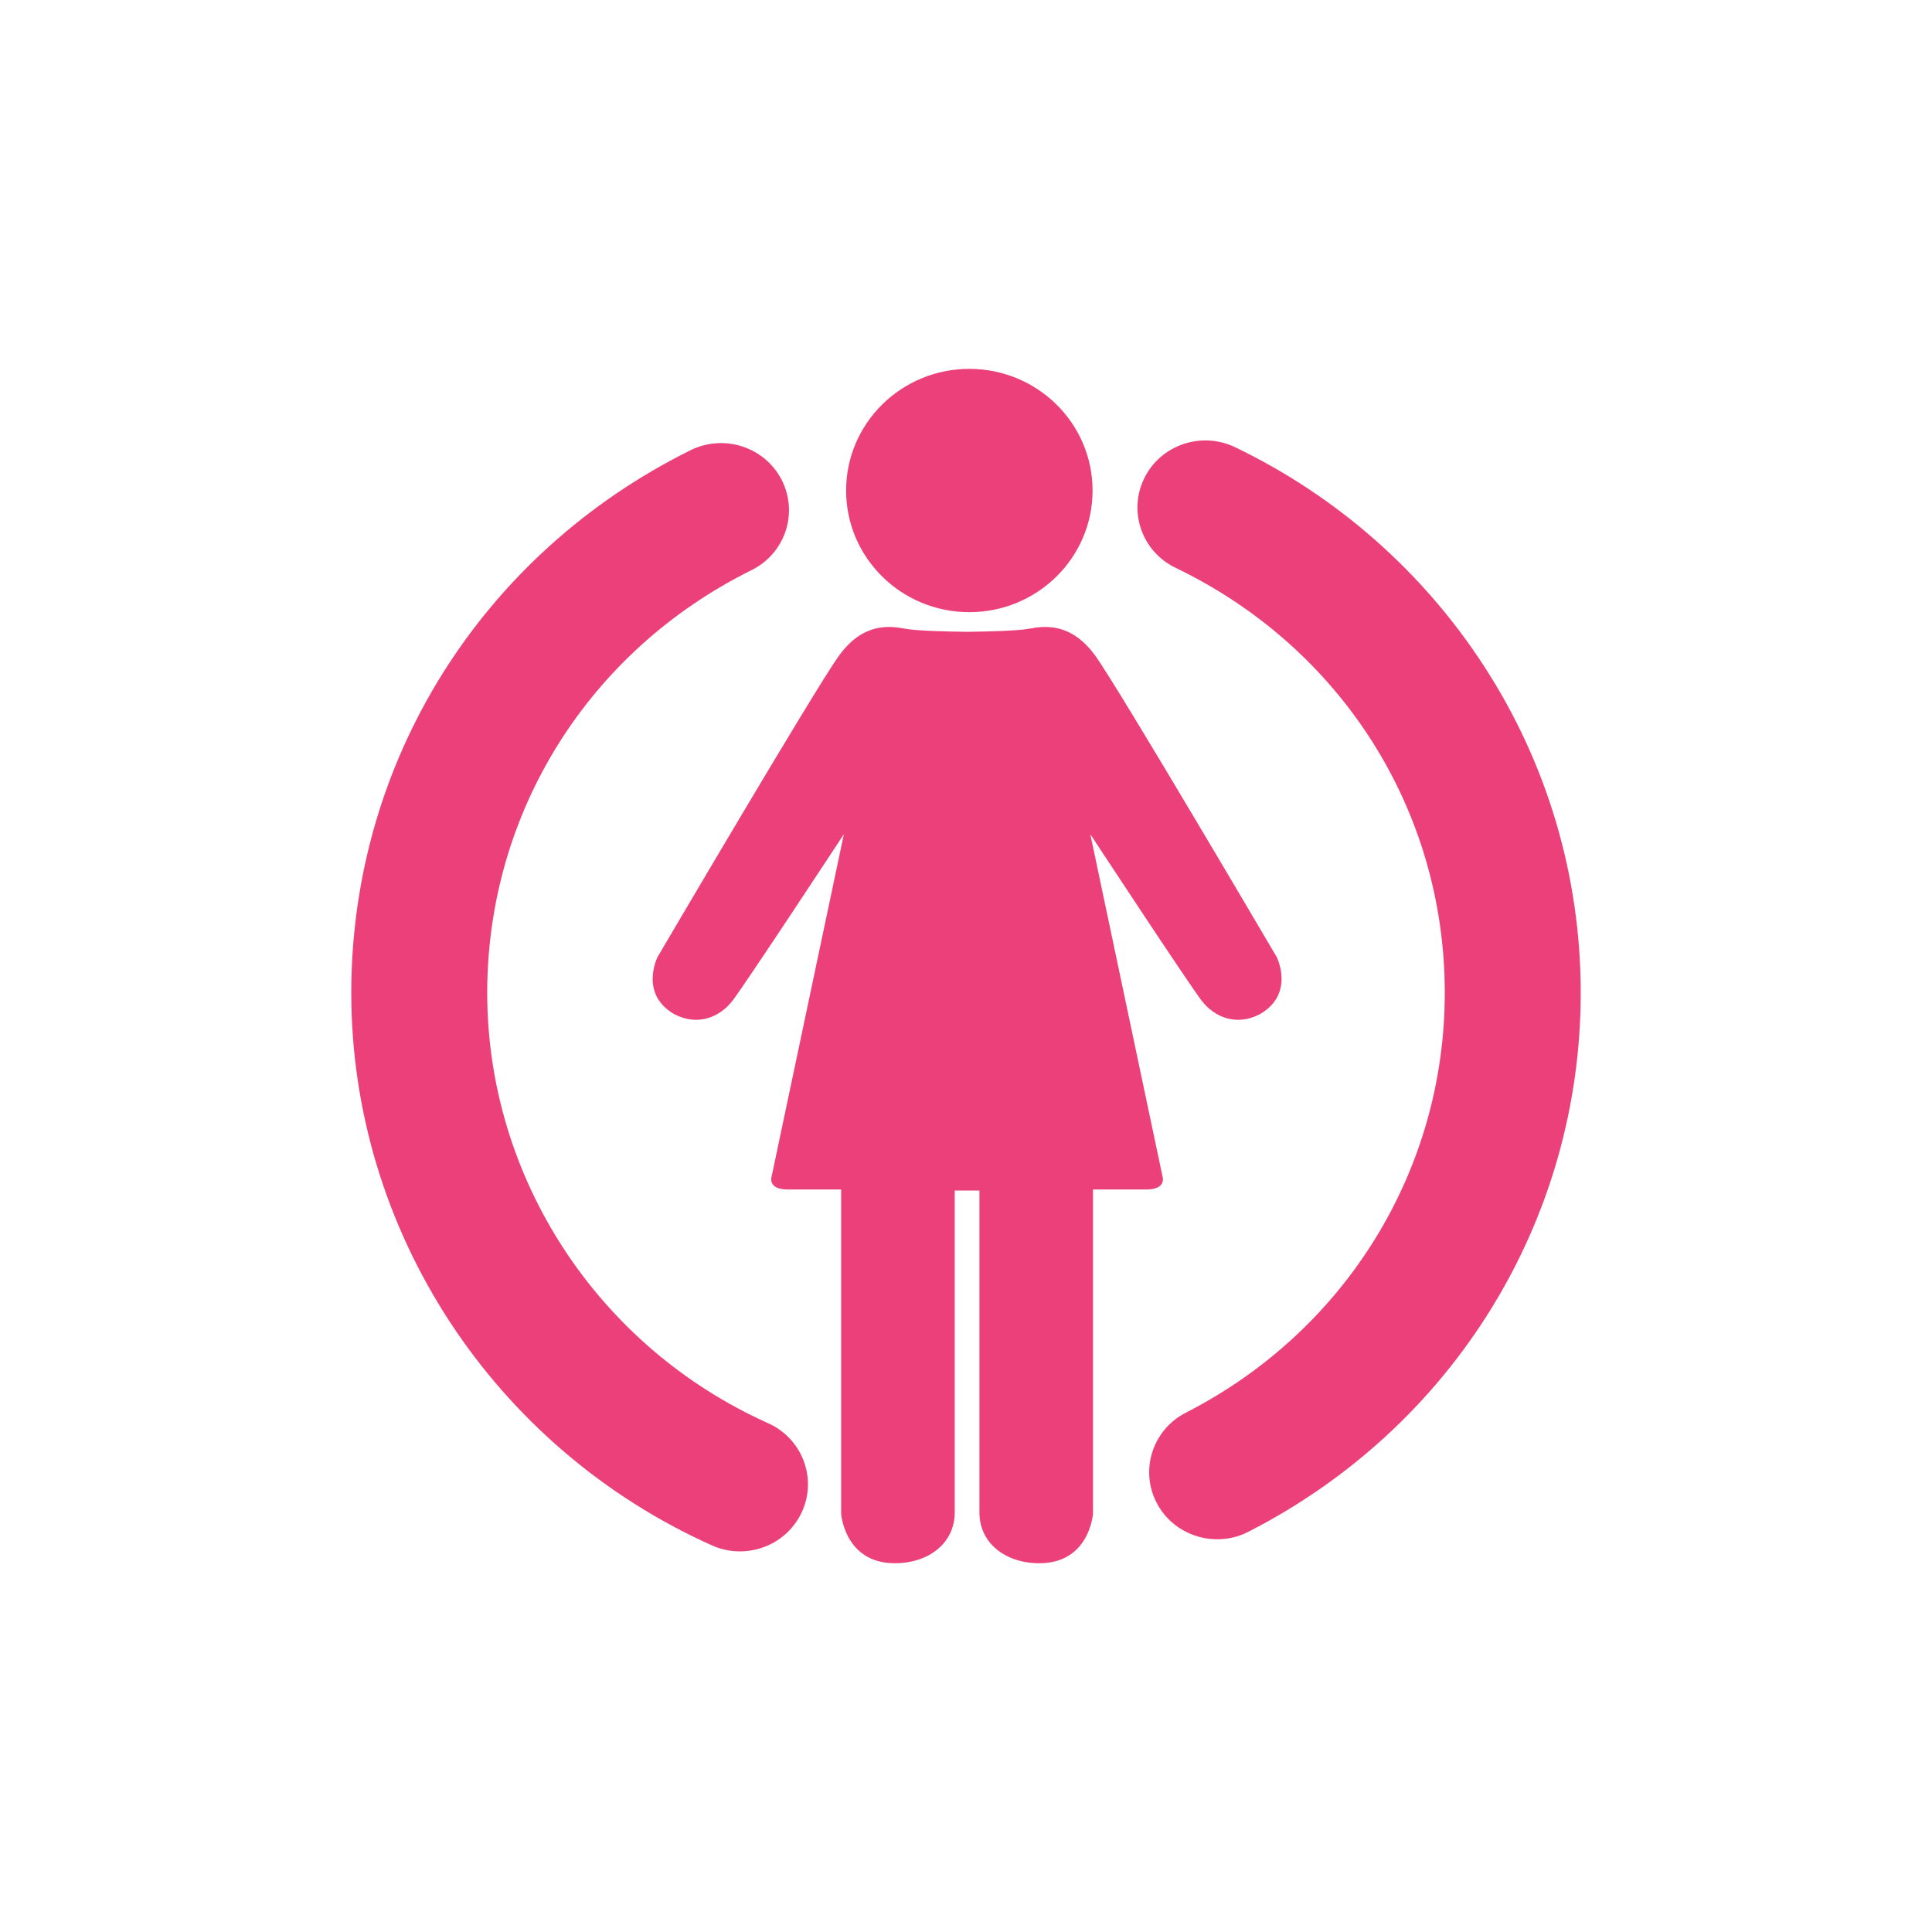
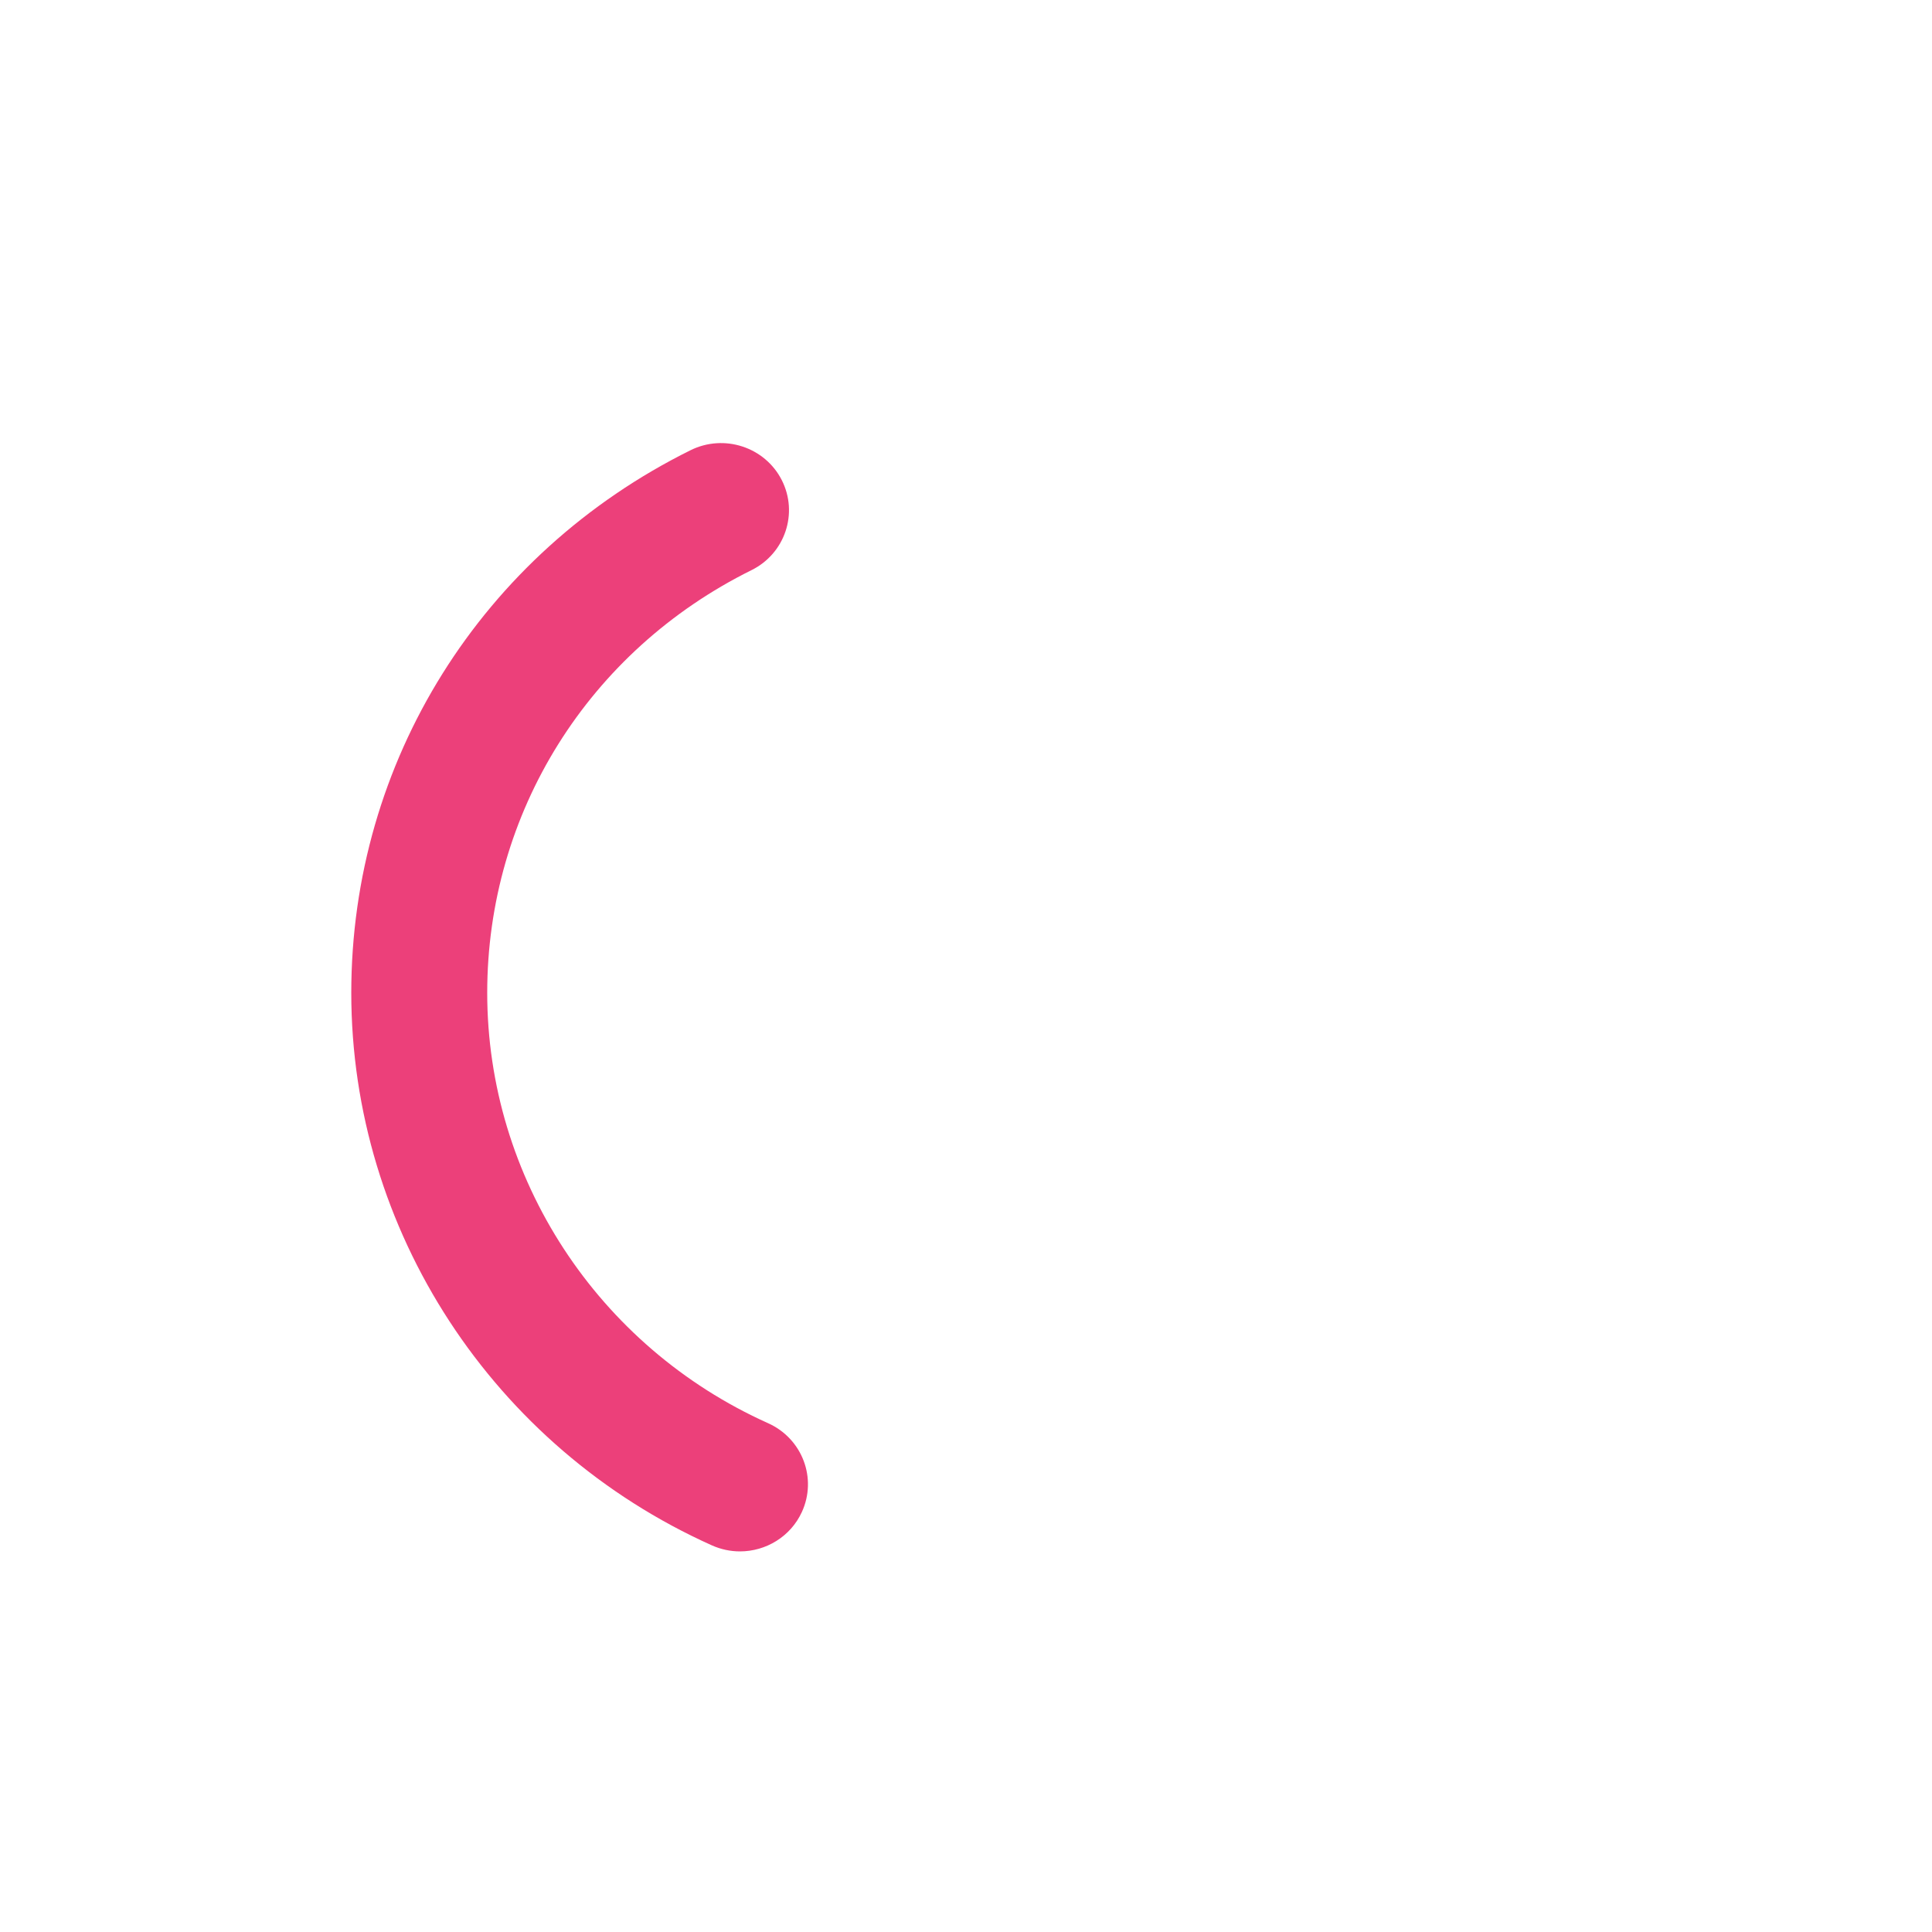
<svg xmlns="http://www.w3.org/2000/svg" version="1.1" id="Layer_1" x="0px" y="0px" width="55px" height="55px" viewBox="0 0 55 55" enable-background="new 0 0 55 55" xml:space="preserve">
  <g>
    <g>
      <g>
-         <ellipse fill="#EC407A" cx="27.595" cy="13.964" rx="3.508" ry="3.463" />
-       </g>
+         </g>
      <g>
-         <path fill="#EC407A" d="M36.344,27.243c0,0-4.479-7.624-5.156-8.566c-0.68-0.941-1.414-0.869-1.891-0.779     c-0.33,0.063-1.234,0.082-1.766,0.088c-0.529-0.006-1.436-0.025-1.765-0.088c-0.477-0.09-1.211-0.163-1.89,0.779     c-0.679,0.942-5.156,8.566-5.156,8.566s-0.532,1.05,0.478,1.63c0.66,0.344,1.284,0.091,1.651-0.38     c0.367-0.472,3.174-4.745,3.174-4.745l-2.06,9.761c0,0-0.11,0.354,0.468,0.354c0.578,0,1.514,0,1.514,0v9.227     c0,0,0.097,1.412,1.528,1.412c0.954,0,1.706-0.561,1.706-1.449v-9.162h0.025h0.653h0.025v9.162c0,0.889,0.752,1.449,1.706,1.449     c1.432,0,1.527-1.412,1.527-1.412v-9.227c0,0,0.936,0,1.514,0s0.469-0.354,0.469-0.354l-2.059-9.761c0,0,2.807,4.273,3.174,4.745     c0.367,0.471,0.99,0.724,1.65,0.38C36.875,28.293,36.344,27.243,36.344,27.243z" />
-       </g>
+         </g>
    </g>
    <g>
-       <path fill="#EC407A" d="M34.652,43.82c-0.7,0-1.377-0.375-1.721-1.03c-0.49-0.937-0.121-2.088,0.828-2.574    c4.547-2.323,7.371-6.903,7.371-11.952c0-5.188-2.936-9.824-7.664-12.1c-0.959-0.462-1.357-1.605-0.889-2.553    c0.467-0.948,1.625-1.341,2.586-0.879c2.904,1.398,5.359,3.562,7.1,6.255C44.055,21.756,45,24.963,45,28.262    c0,6.48-3.625,12.361-9.461,15.344C35.256,43.752,34.952,43.82,34.652,43.82z" />
-     </g>
+       </g>
    <g>
      <path fill="#EC407A" d="M21.065,44.165c-0.268,0-0.54-0.056-0.8-0.172C14.03,41.195,10,35.02,10,28.262    c0-6.575,3.701-12.493,9.658-15.445c0.955-0.473,2.118-0.092,2.597,0.85s0.094,2.09-0.86,2.563    c-4.643,2.299-7.525,6.91-7.525,12.032c0,5.266,3.139,10.074,7.997,12.254c0.973,0.438,1.402,1.568,0.96,2.529    C22.503,43.749,21.8,44.165,21.065,44.165z" />
    </g>
  </g>
</svg>